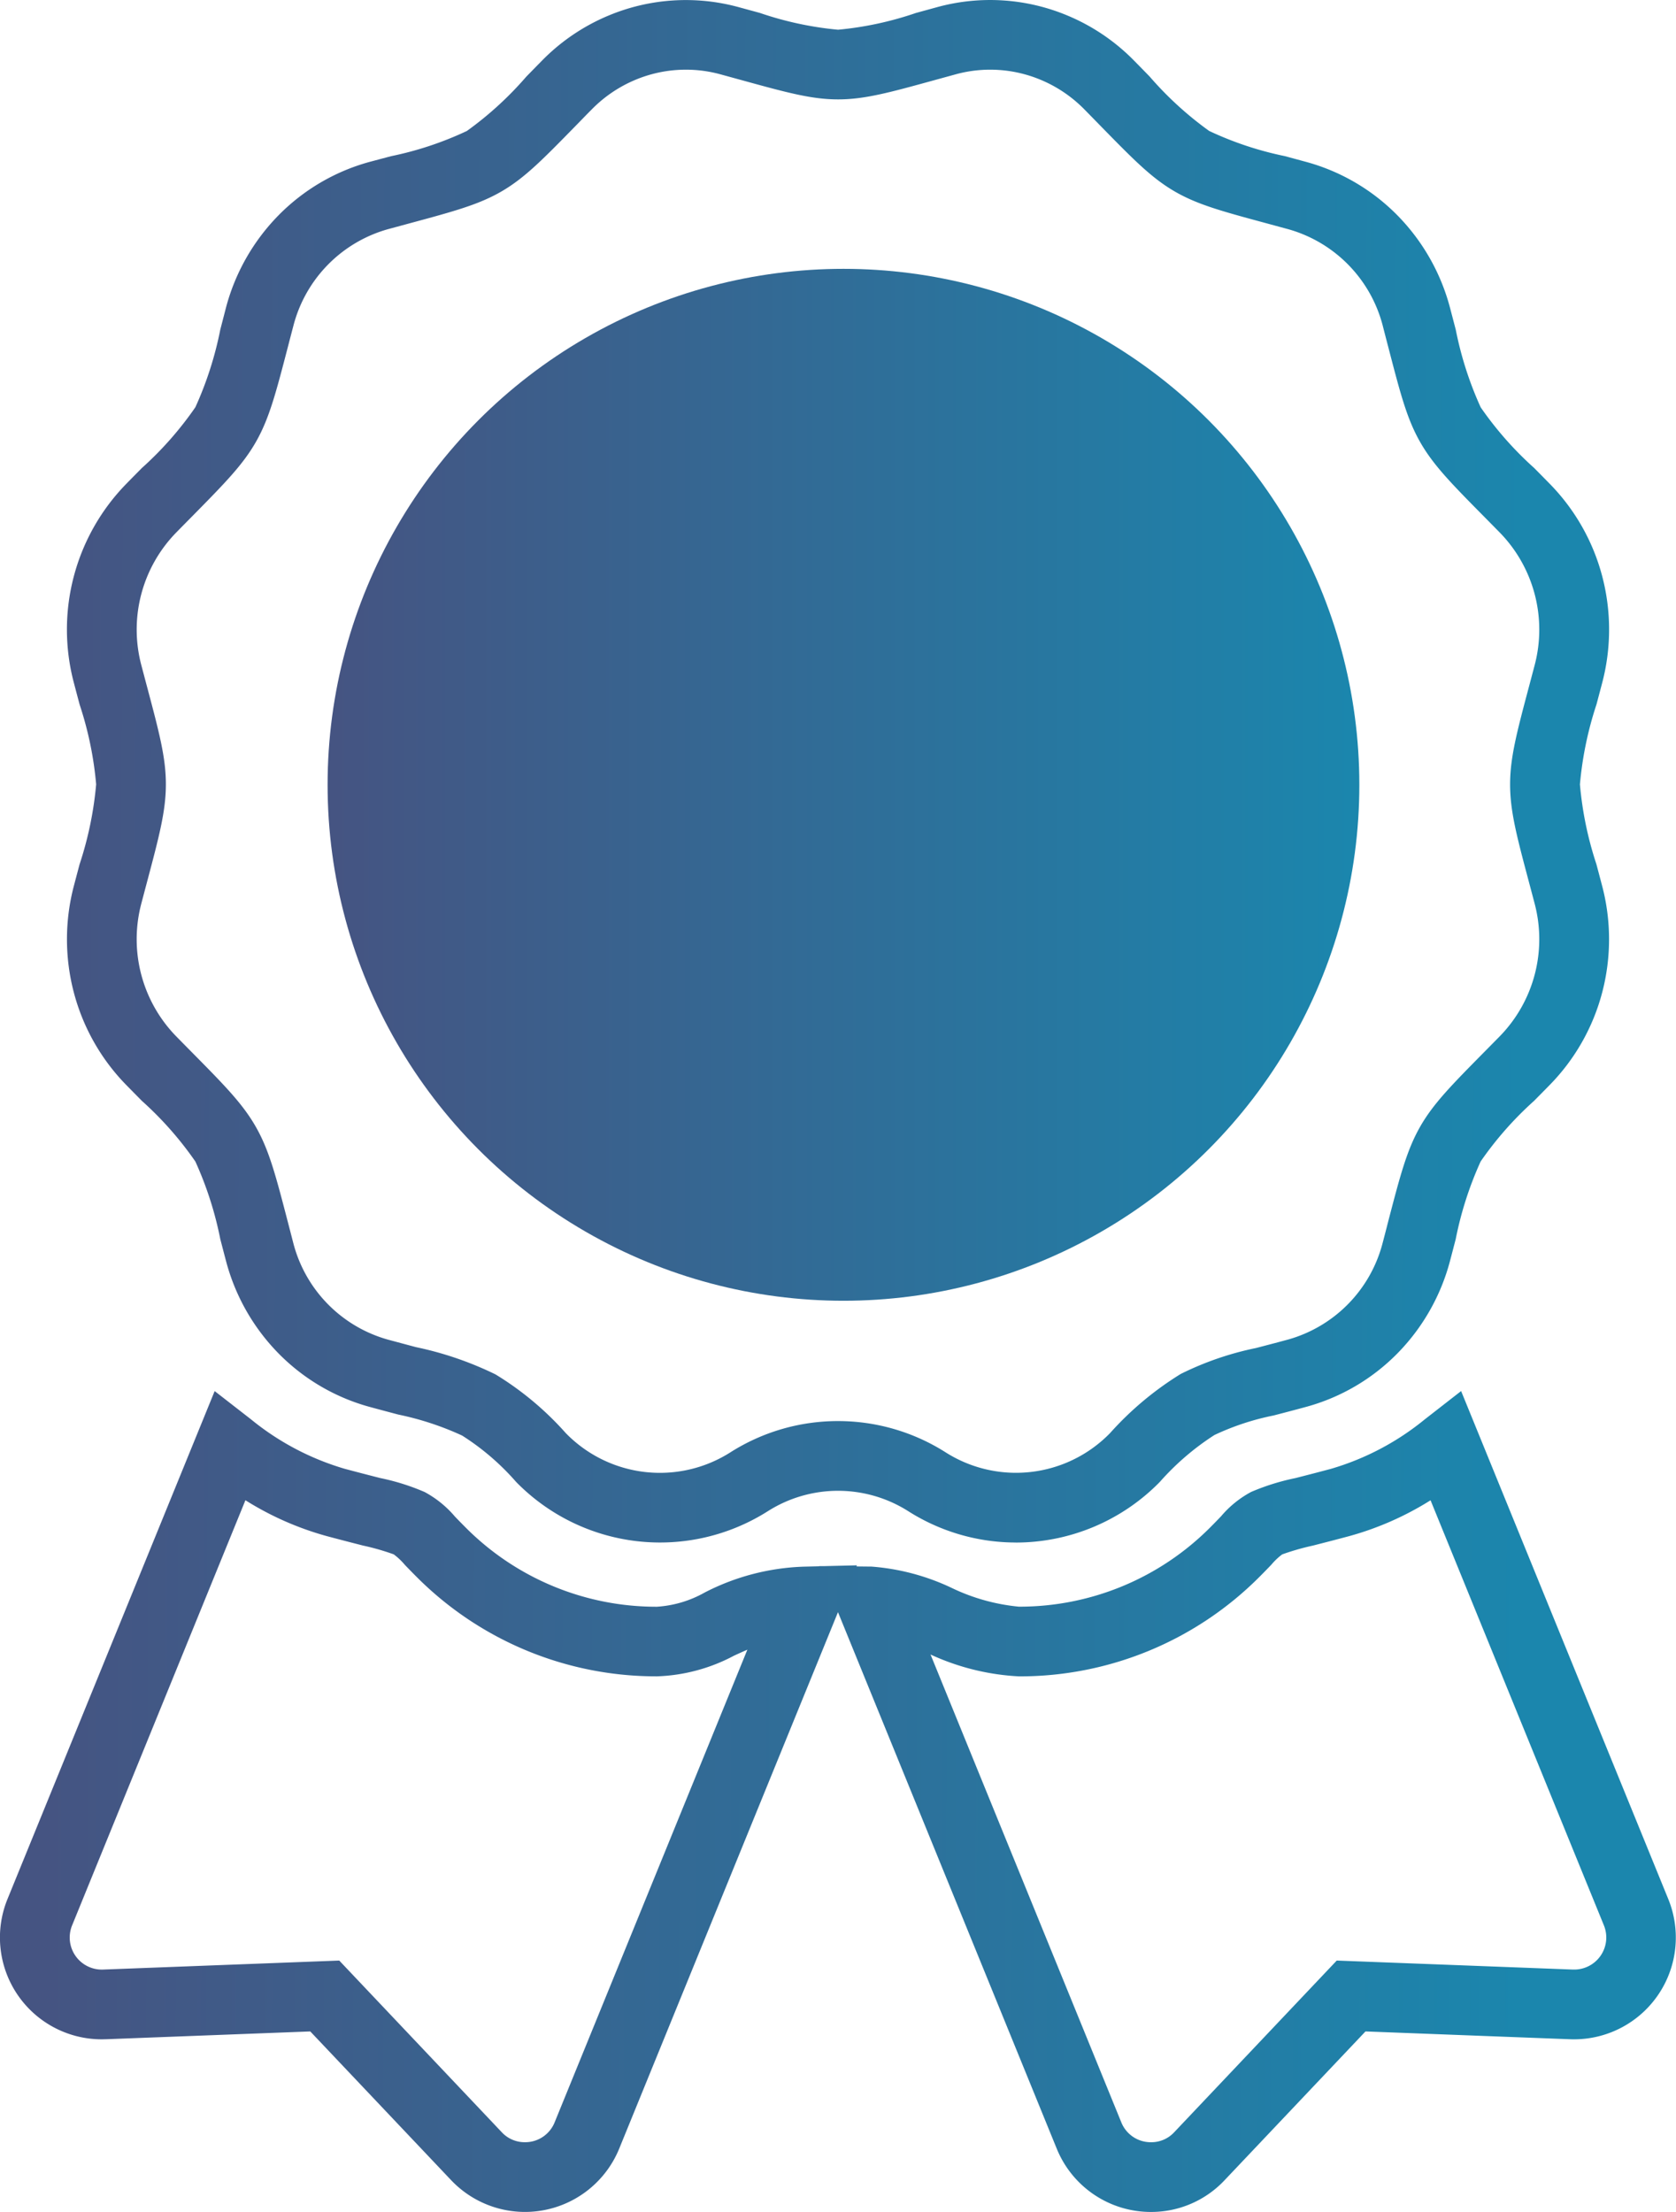
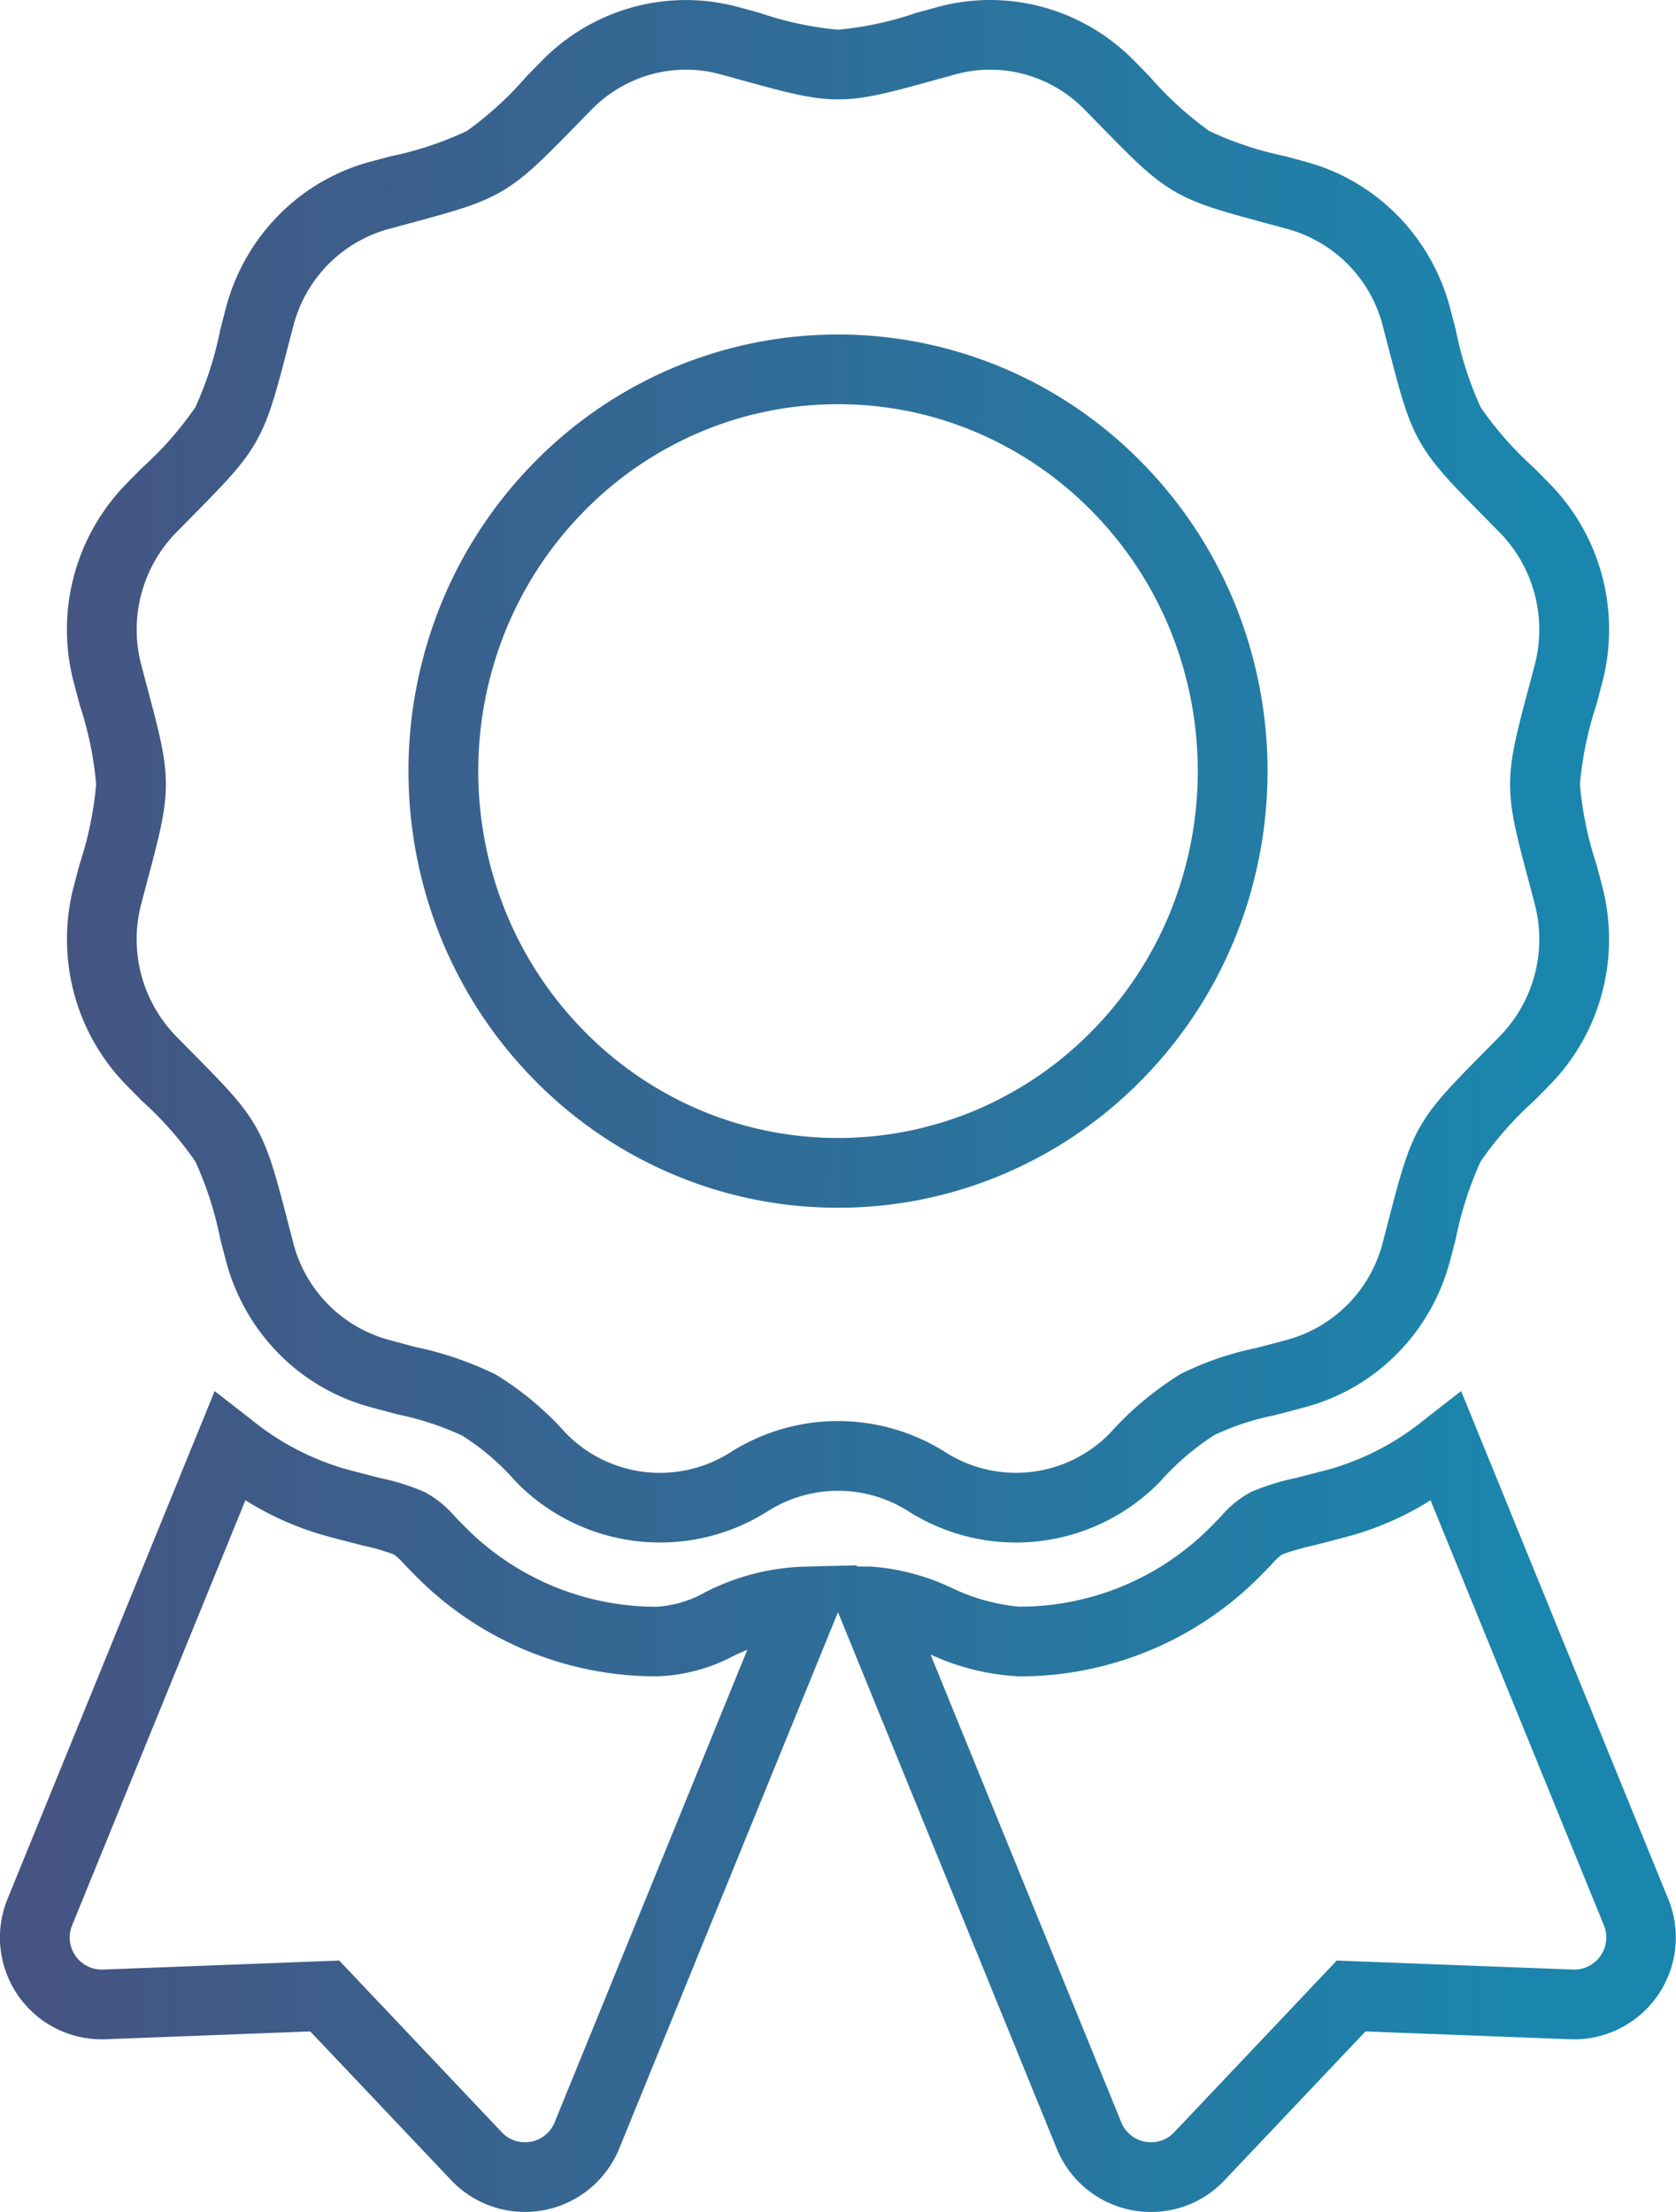
<svg xmlns="http://www.w3.org/2000/svg" xmlns:xlink="http://www.w3.org/1999/xlink" width="120.207" height="158.621" viewBox="0 0 120.207 158.621">
  <defs>
    <linearGradient id="linear-gradient" x1="0.081" y1="0.358" x2="0.923" y2="0.362" gradientUnits="objectBoundingBox">
      <stop offset="0" stop-color="#455482" />
      <stop offset="1" stop-color="#1b86ad" />
    </linearGradient>
    <linearGradient id="linear-gradient-2" x1="0" y1="0.5" x2="1" y2="0.5" xlink:href="#linear-gradient" />
  </defs>
  <g id="Gruppe_824" data-name="Gruppe 824" transform="translate(-363.504 -50.641)">
    <path id="Icon_awesome-award" data-name="Icon awesome-award" d="M80.067,156.121a7.282,7.282,0,0,1-6.773-4.545L57.606,113.109,41.917,151.576a7.3,7.3,0,0,1-12.059,2.264l-10.1-10.664-14.677.56c-.1,0-.191.005-.286.005a7.3,7.3,0,0,1-6.754-10.057L12.9,97.256l2.6,2.021a19.118,19.118,0,0,0,6.744,3.556c1.033.276,1.863.488,2.531.659a16.22,16.22,0,0,1,3.182,1,7.512,7.512,0,0,1,2.176,1.763c.218.226.466.482.769.785a19.28,19.28,0,0,0,13.717,5.68,8.012,8.012,0,0,0,3.443-1.028,16.664,16.664,0,0,1,7.091-1.846l1.1-.026-.005-.013.383,0,2.335-.056-.032.079,1.075.011a16.235,16.235,0,0,1,5.758,1.532,14.2,14.2,0,0,0,4.811,1.342,19.285,19.285,0,0,0,13.721-5.68c.31-.31.561-.57.782-.8a7.36,7.36,0,0,1,2.163-1.75,16.472,16.472,0,0,1,3.183-.993c.667-.171,1.5-.383,2.53-.659a19.063,19.063,0,0,0,6.742-3.555l2.6-2.025,14.858,36.43a7.3,7.3,0,0,1-6.754,10.058c-.094,0-.19,0-.285-.005l-14.678-.56-10.1,10.663A7.217,7.217,0,0,1,80.067,156.121ZM64.244,116.146l13.68,33.542a2.277,2.277,0,0,0,2.143,1.433,2.234,2.234,0,0,0,1.657-.72l11.655-12.308,16.941.646.095,0a2.3,2.3,0,0,0,2.125-3.169l-12.433-30.484a21.872,21.872,0,0,1-5.847,2.574c-1.06.284-1.906.5-2.585.674a17.712,17.712,0,0,0-2.209.633,4.554,4.554,0,0,0-.773.733c-.225.234-.505.525-.849.869a24.253,24.253,0,0,1-17.256,7.144A17.2,17.2,0,0,1,64.244,116.146ZM21.836,138.093,33.488,150.4a2.238,2.238,0,0,0,1.658.72,2.276,2.276,0,0,0,2.141-1.433L51.107,115.8c-.32.138-.636.282-.956.429a12.613,12.613,0,0,1-5.526,1.482,24.249,24.249,0,0,1-17.252-7.143c-.335-.335-.61-.62-.831-.849a4.7,4.7,0,0,0-.8-.756,17.365,17.365,0,0,0-2.2-.63c-.68-.174-1.526-.39-2.588-.674a21.882,21.882,0,0,1-5.848-2.576L2.675,135.572a2.3,2.3,0,0,0,2.22,3.167Zm48.53-29.978h0a14.4,14.4,0,0,1-7.713-2.243,9.4,9.4,0,0,0-10.083,0,14.434,14.434,0,0,1-18.047-2.1,17.788,17.788,0,0,0-3.874-3.327,21.118,21.118,0,0,0-4.579-1.506c-.607-.161-1.295-.343-2.056-.55a14.556,14.556,0,0,1-6.541-3.843,14.865,14.865,0,0,1-3.761-6.628c-.147-.557-.281-1.074-.407-1.555a25.287,25.287,0,0,0-1.787-5.567,24.716,24.716,0,0,0-3.83-4.345c-.349-.353-.723-.733-1.127-1.144A14.88,14.88,0,0,1,2.8,68.672a15.035,15.035,0,0,1,0-7.637c.146-.556.283-1.071.41-1.55A25.425,25.425,0,0,0,4.4,53.745a25.147,25.147,0,0,0-1.183-5.715c-.129-.485-.268-1.006-.416-1.57A14.939,14.939,0,0,1,6.558,32.2c.4-.411.779-.791,1.127-1.144A24.709,24.709,0,0,0,11.518,26.7a25.313,25.313,0,0,0,1.788-5.573c.125-.478.258-.992.4-1.546a14.865,14.865,0,0,1,3.761-6.628,14.555,14.555,0,0,1,6.54-3.843L25.548,8.7a24.125,24.125,0,0,0,5.44-1.808,24.636,24.636,0,0,0,4.267-3.9c.344-.352.714-.731,1.115-1.138a14.48,14.48,0,0,1,4.764-3.232,14.374,14.374,0,0,1,9.346-.611L52-1.575A24.152,24.152,0,0,0,57.611-.37a24,24,0,0,0,5.583-1.2l1.541-.423a14.372,14.372,0,0,1,9.344.612A14.5,14.5,0,0,1,78.845,1.85c.4.405.766.781,1.109,1.132a24.745,24.745,0,0,0,4.274,3.907,24.041,24.041,0,0,0,5.43,1.806l1.548.42a14.555,14.555,0,0,1,6.54,3.843,14.865,14.865,0,0,1,3.761,6.628c.147.558.282,1.075.408,1.557a25.257,25.257,0,0,0,1.787,5.565,24.777,24.777,0,0,0,3.836,4.351c.347.351.72.729,1.121,1.138a14.864,14.864,0,0,1,3.76,6.627,15.033,15.033,0,0,1,0,7.637c-.146.556-.283,1.071-.41,1.549a25.405,25.405,0,0,0-1.189,5.739A25.187,25.187,0,0,0,112,59.466c.129.485.268,1.007.416,1.571a15.033,15.033,0,0,1,0,7.637,14.865,14.865,0,0,1-3.76,6.627c-.4.411-.779.791-1.127,1.144a24.714,24.714,0,0,0-3.83,4.345,25.287,25.287,0,0,0-1.787,5.567c-.125.481-.26,1-.407,1.555a14.865,14.865,0,0,1-3.761,6.627,14.555,14.555,0,0,1-6.54,3.843c-.891.243-1.67.445-2.358.624a18.4,18.4,0,0,0-4.24,1.4,18.7,18.7,0,0,0-3.916,3.363,14.457,14.457,0,0,1-10.327,4.349ZM57.609,99.406a14.382,14.382,0,0,1,7.72,2.244,9.408,9.408,0,0,0,5.036,1.466h0a9.414,9.414,0,0,0,6.76-2.853,22.9,22.9,0,0,1,5.061-4.234,22.017,22.017,0,0,1,5.4-1.861c.674-.175,1.438-.373,2.3-.608a9.717,9.717,0,0,0,6.782-6.919c.146-.554.28-1.067.4-1.544.859-3.292,1.332-5.106,2.275-6.771s2.251-2.99,4.622-5.392c.346-.35.718-.727,1.119-1.135a9.969,9.969,0,0,0,2.492-9.488c-.147-.56-.285-1.078-.413-1.559-.872-3.28-1.352-5.086-1.351-7.006s.483-3.731,1.357-7.021c.126-.475.262-.986.407-1.537a9.969,9.969,0,0,0-2.492-9.487c-.4-.406-.769-.781-1.113-1.13-2.373-2.4-3.68-3.729-4.626-5.4S97.936,25.7,97.078,22.4c-.125-.478-.259-.992-.4-1.546a9.717,9.717,0,0,0-6.783-6.92l-1.536-.417c-3.235-.874-5.016-1.355-6.662-2.324s-2.946-2.3-5.313-4.72c-.34-.348-.705-.721-1.1-1.123a9.521,9.521,0,0,0-3.129-2.123,9.372,9.372,0,0,0-6.1-.4l-1.529.42c-3.23.89-5.009,1.38-6.911,1.38s-3.691-.492-6.935-1.385l-1.512-.415a9.374,9.374,0,0,0-6.1.4,9.506,9.506,0,0,0-3.127,2.123c-.4.4-.765.781-1.107,1.13-2.364,2.418-3.665,3.75-5.308,4.716s-3.43,1.45-6.67,2.325l-1.525.413a9.717,9.717,0,0,0-6.782,6.919c-.145.55-.278,1.06-.4,1.534-.859,3.3-1.332,5.111-2.276,6.777s-2.252,2.992-4.624,5.4c-.346.35-.718.727-1.119,1.136a9.961,9.961,0,0,0-2.493,9.486c.148.561.285,1.078.413,1.559.872,3.277,1.352,5.083,1.351,7s-.483,3.731-1.357,7.022c-.126.475-.262.986-.407,1.538A9.978,9.978,0,0,0,10.125,71.8c.4.408.772.785,1.118,1.135,2.371,2.4,3.676,3.724,4.622,5.392S17.282,81.8,18.141,85.1c.124.477.258.99.4,1.544a9.717,9.717,0,0,0,6.783,6.92c.743.2,1.422.382,2.02.541a24.236,24.236,0,0,1,5.7,1.955,22.148,22.148,0,0,1,5.038,4.208,9.421,9.421,0,0,0,11.8,1.385A14.379,14.379,0,0,1,57.609,99.406Zm0-15.3A30.188,30.188,0,0,1,45.6,81.638a30.679,30.679,0,0,1-9.792-6.718,31.237,31.237,0,0,1-6.592-9.95,31.878,31.878,0,0,1,0-24.347,31.237,31.237,0,0,1,6.592-9.95A30.679,30.679,0,0,1,45.6,23.954a30.439,30.439,0,0,1,24.012,0,30.679,30.679,0,0,1,9.792,6.718A31.237,31.237,0,0,1,86,40.623a31.877,31.877,0,0,1,0,24.347,31.237,31.237,0,0,1-6.592,9.95,30.679,30.679,0,0,1-9.792,6.718A30.188,30.188,0,0,1,57.607,84.106Zm0-57.619a25.216,25.216,0,0,0-10.029,2.06,25.7,25.7,0,0,0-8.2,5.63,26.259,26.259,0,0,0-5.541,8.365,26.878,26.878,0,0,0,0,20.509,26.259,26.259,0,0,0,5.541,8.365,25.7,25.7,0,0,0,8.2,5.63,25.439,25.439,0,0,0,20.058,0,25.7,25.7,0,0,0,8.2-5.63,26.259,26.259,0,0,0,5.541-8.365,26.878,26.878,0,0,0,0-20.509,26.26,26.26,0,0,0-5.541-8.365,25.7,25.7,0,0,0-8.2-5.63A25.216,25.216,0,0,0,57.607,26.487Z" transform="translate(366 53.142)" fill="url(#linear-gradient)" />
-     <circle id="Ellipse_14" data-name="Ellipse 14" cx="37" cy="37" r="37" transform="translate(387 69.92)" fill="url(#linear-gradient-2)" />
  </g>
</svg>